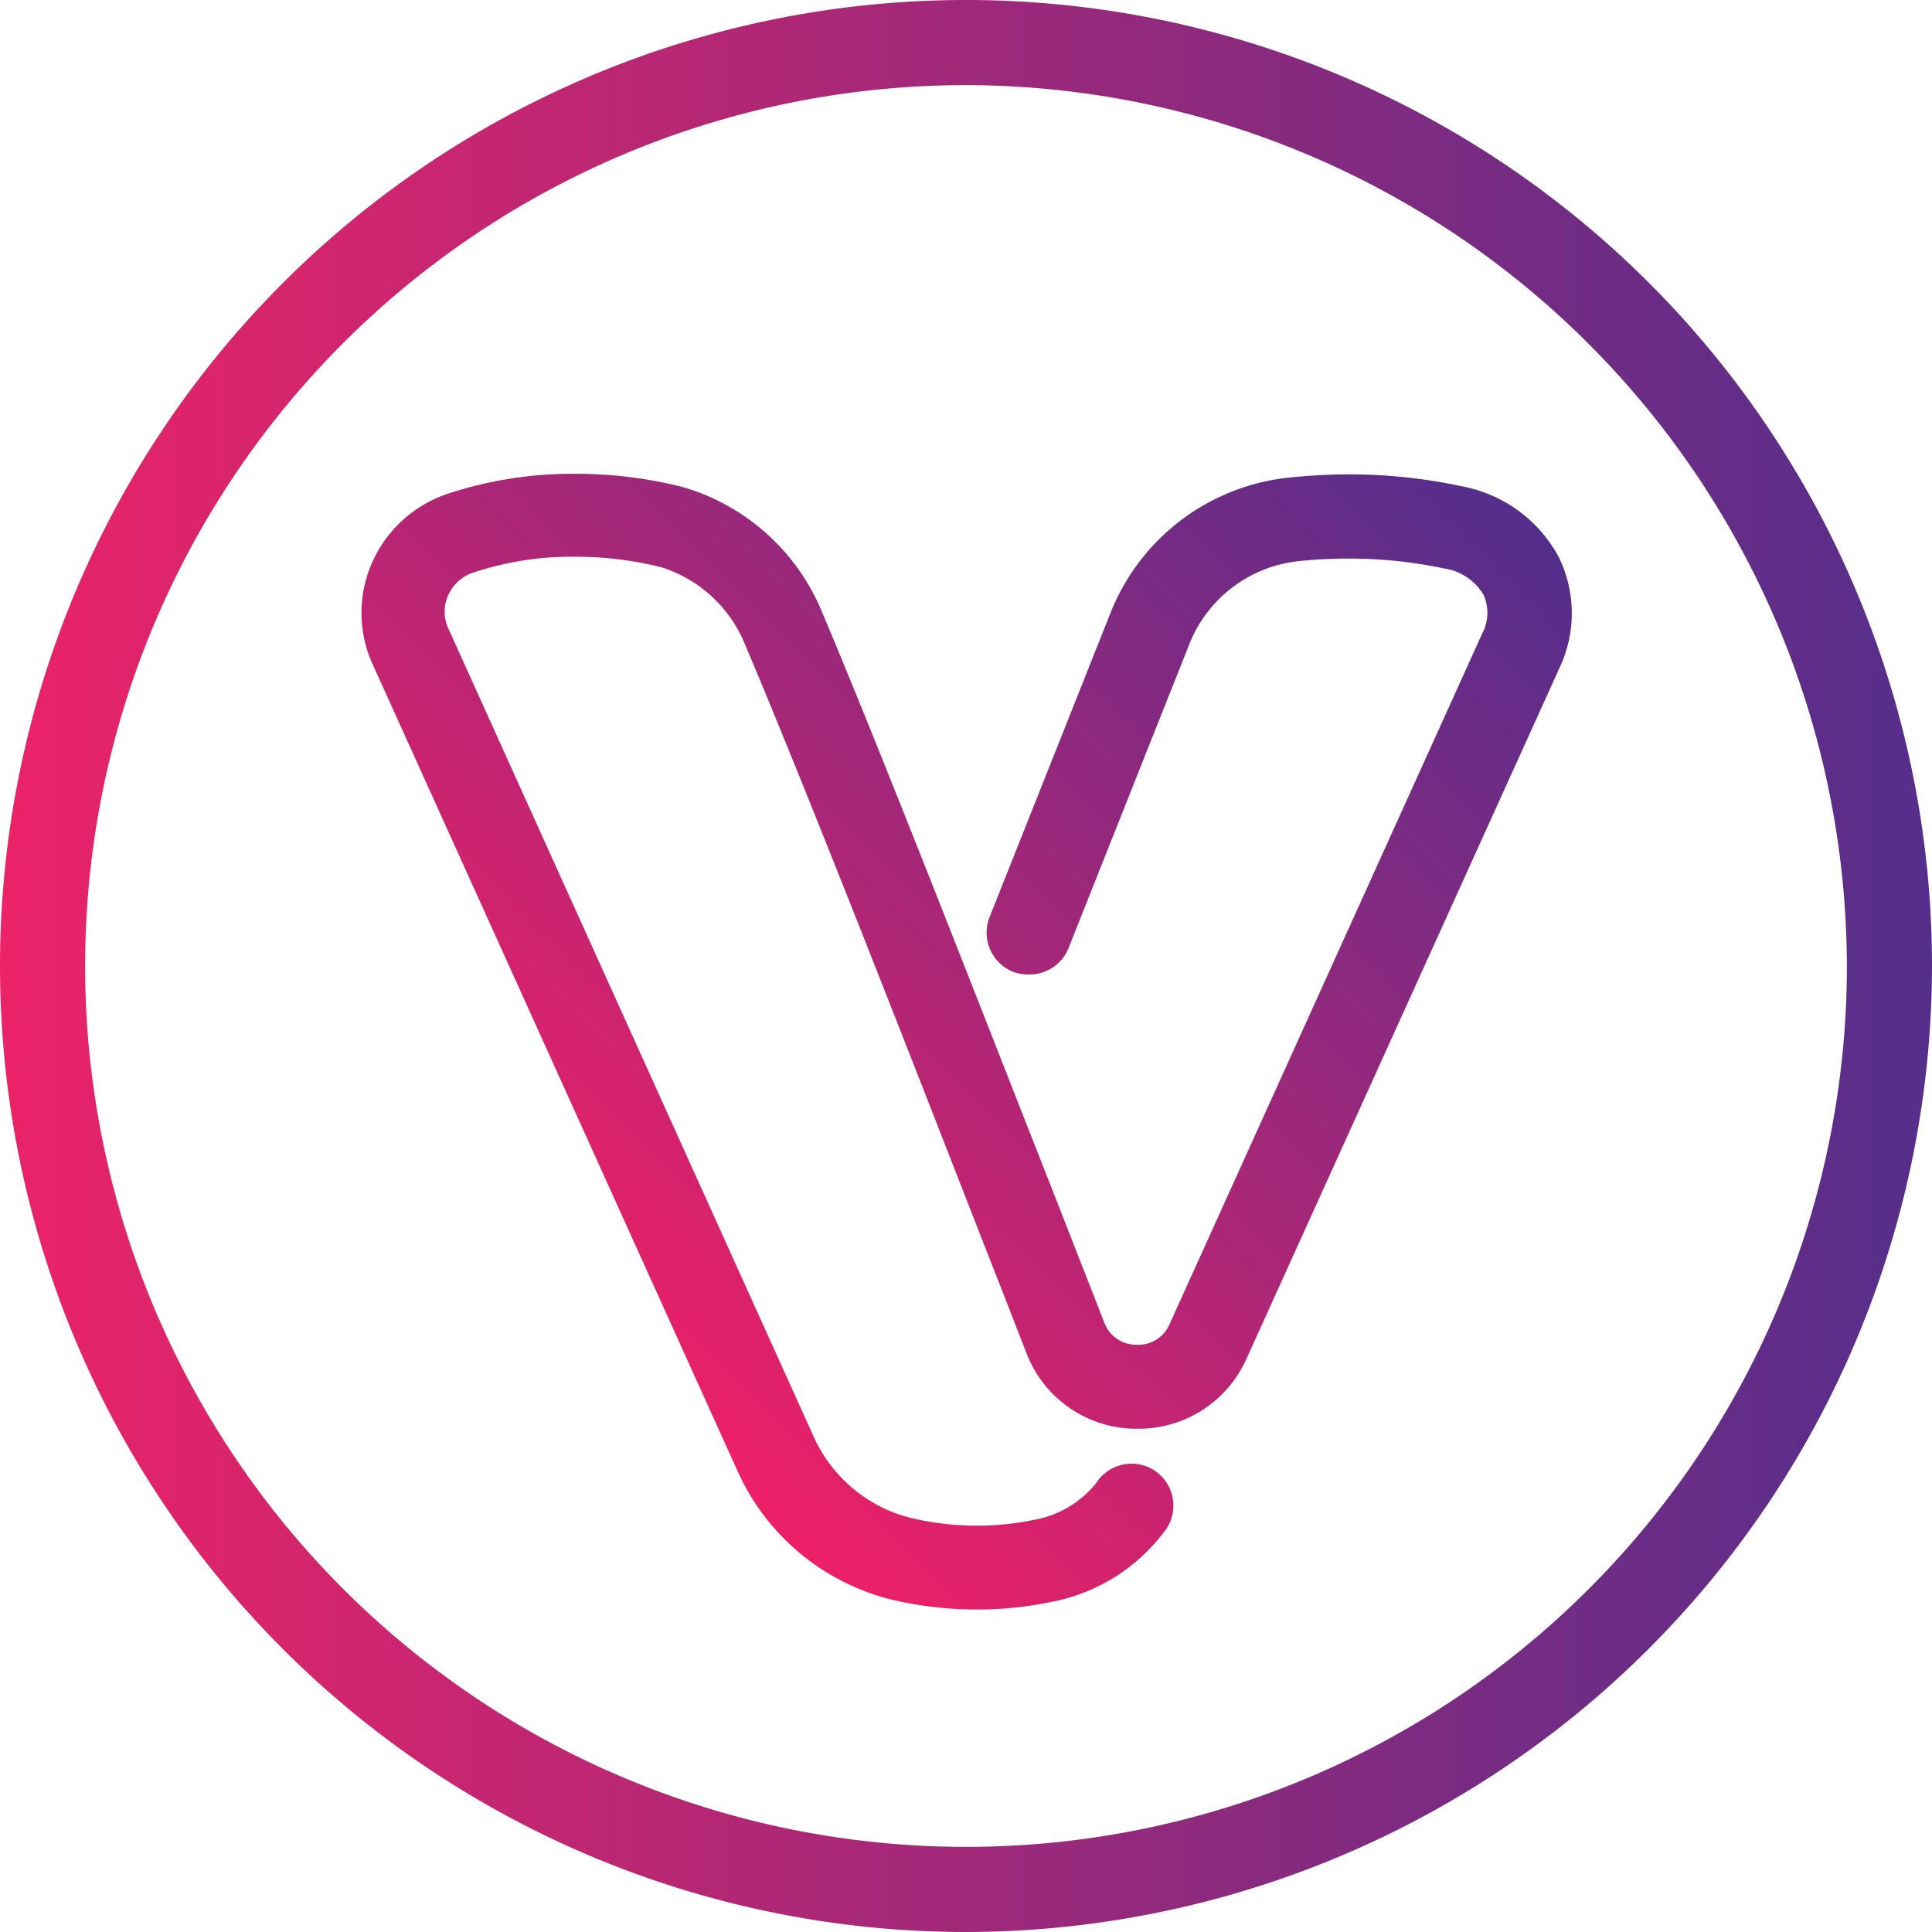
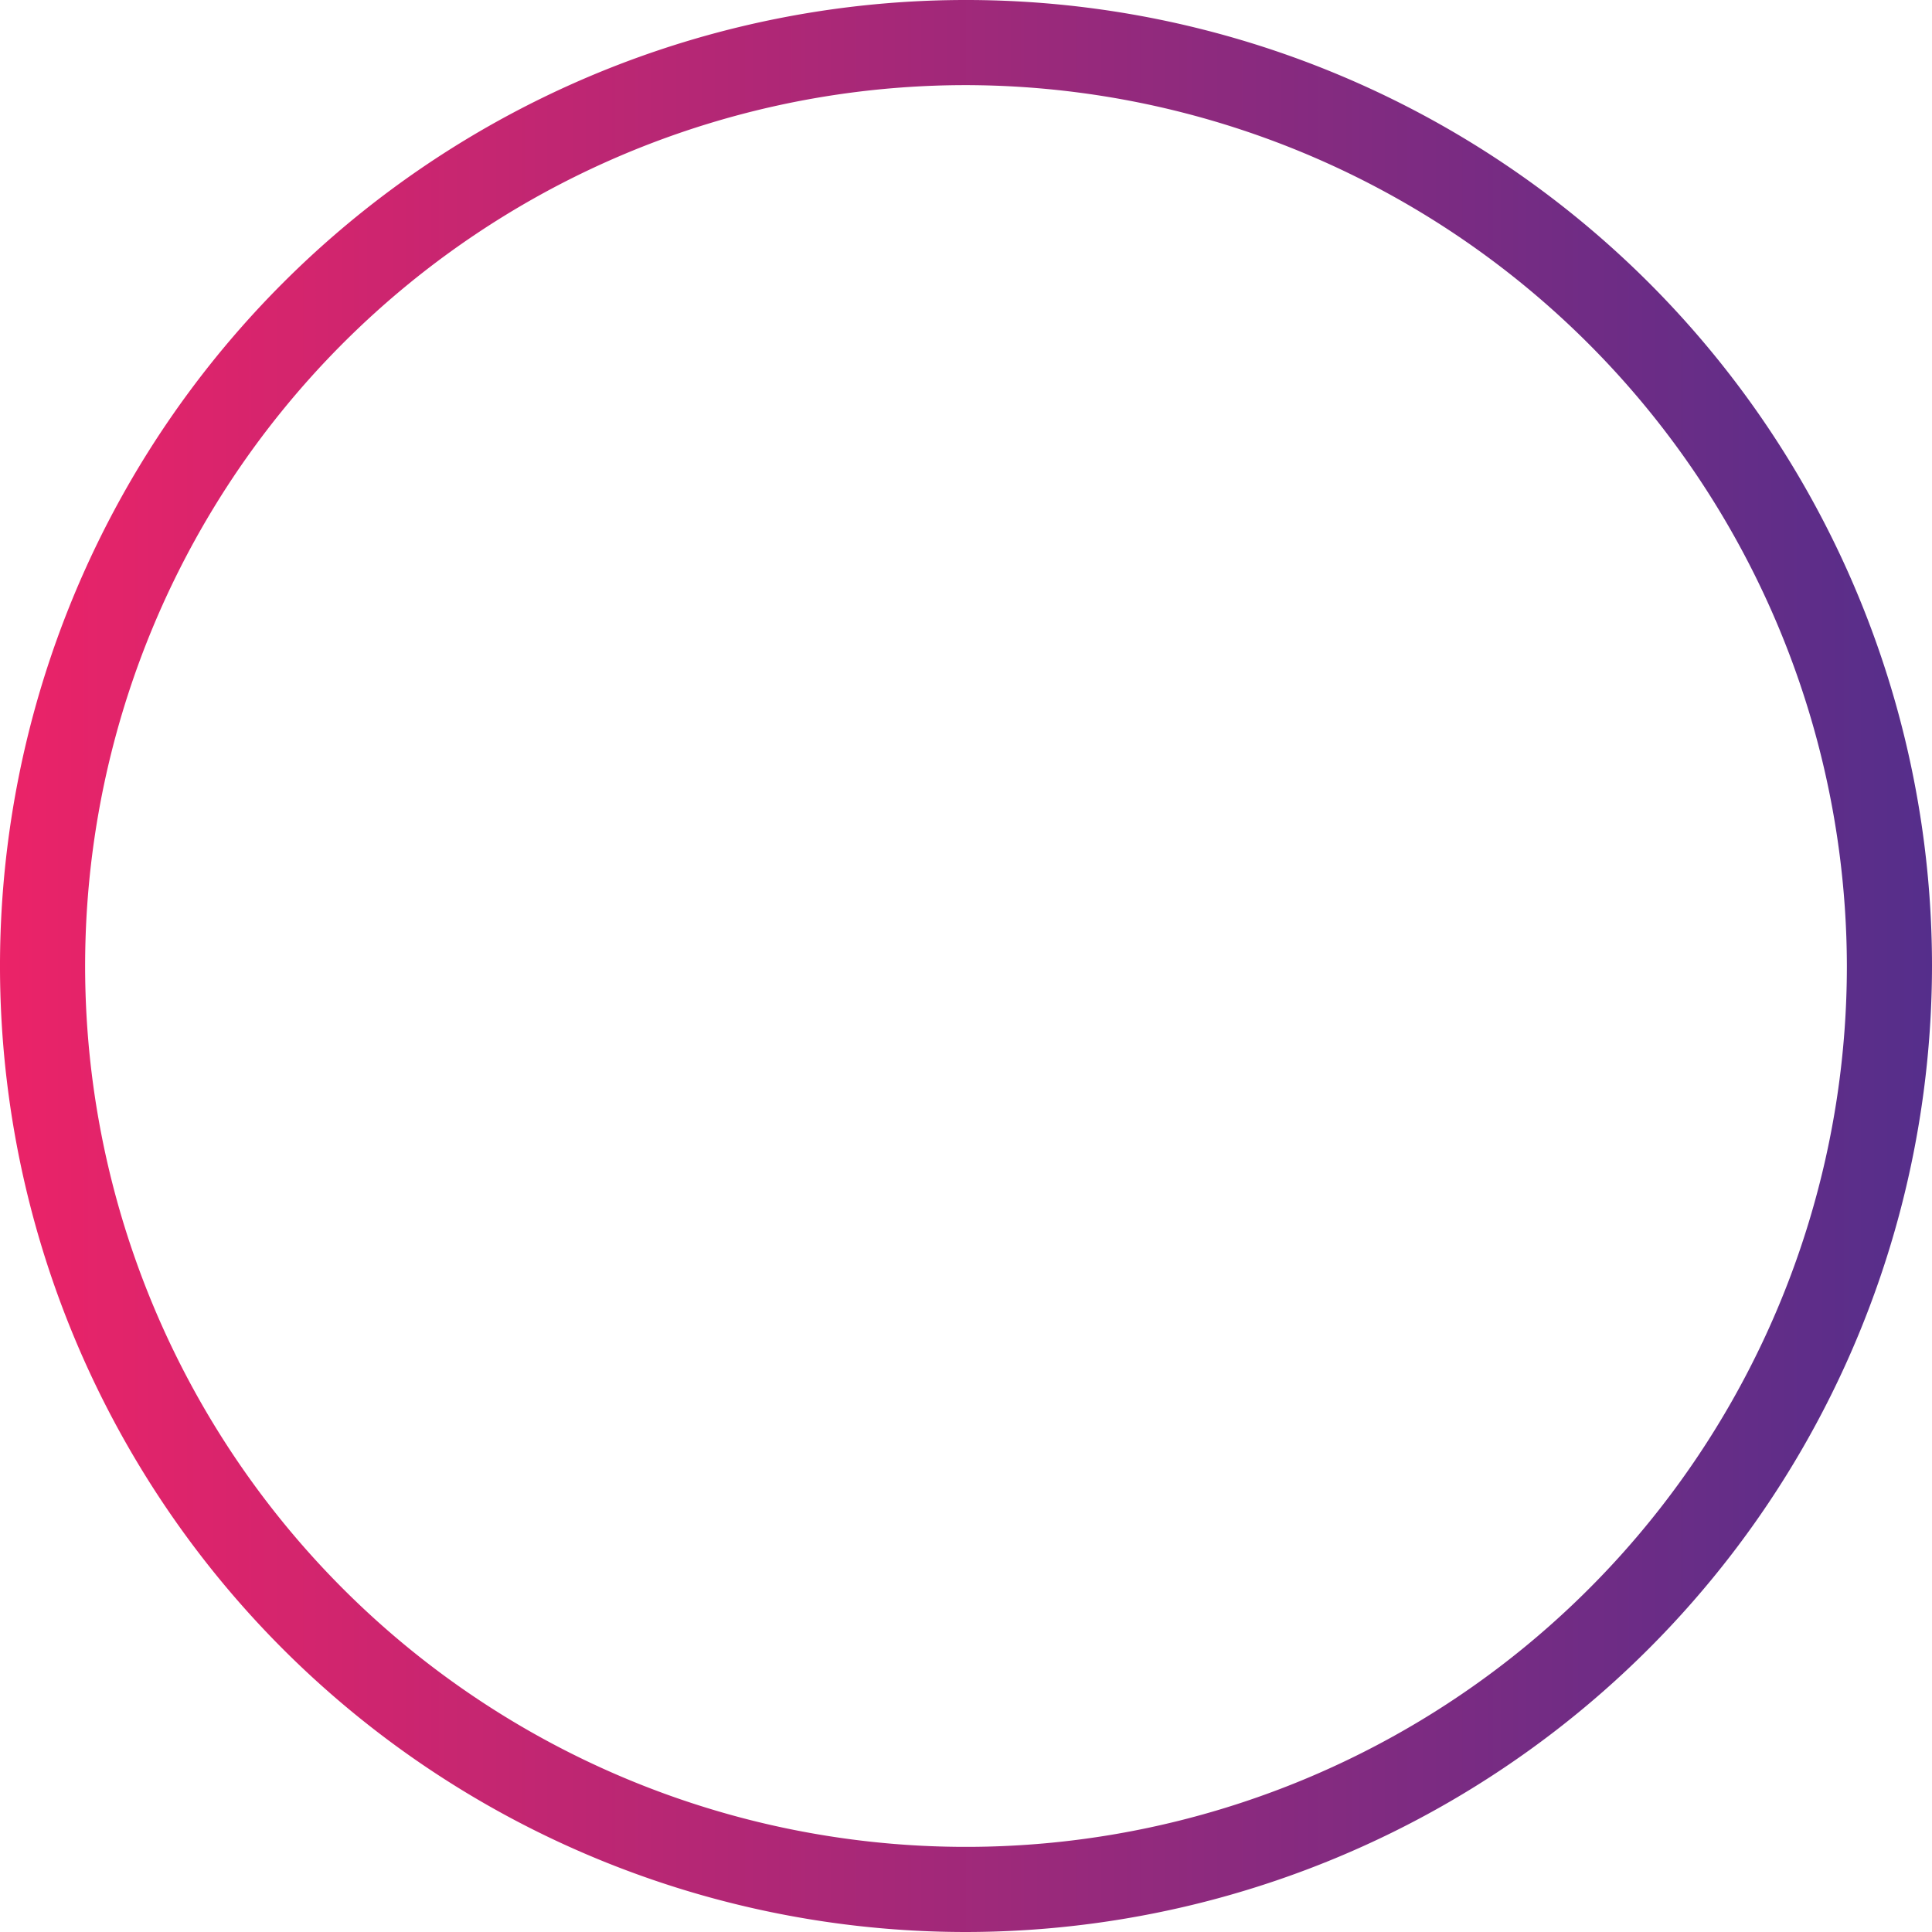
<svg xmlns="http://www.w3.org/2000/svg" viewBox="0 0 105.08 105.08">
  <defs>
    <style>.cls-1{fill:url(#New_Gradient_Swatch_6);}.cls-2{fill:url(#New_Gradient_Swatch);}</style>
    <linearGradient id="New_Gradient_Swatch_6" y1="52.54" x2="105.08" y2="52.54" gradientUnits="userSpaceOnUse">
      <stop offset="0" stop-color="#eb2368" />
      <stop offset="1" stop-color="#552e8b" />
    </linearGradient>
    <linearGradient id="New_Gradient_Swatch" x1="28.71" y1="69.71" x2="76.68" y2="21.74" gradientUnits="userSpaceOnUse">
      <stop offset="0" stop-color="#ed2067" />
      <stop offset="1" stop-color="#542e8c" />
    </linearGradient>
  </defs>
  <title>vnt-symbol</title>
  <g id="Layer_2" data-name="Layer 2">
    <g id="Layer_1-2" data-name="Layer 1">
-       <path class="cls-1" d="M52.54,105.08a52.54,52.54,0,1,1,52.54-52.54A52.6,52.6,0,0,1,52.54,105.08Zm0-100.45a47.91,47.91,0,1,0,47.91,47.91A48,48,0,0,0,52.54,4.63Z" />
-       <path class="cls-2" d="M84.78,30.3a7.55,7.55,0,0,0-5.27-3.85,29.27,29.27,0,0,0-6.13-.65c-1,0-2.08.06-3.12.16a11.76,11.76,0,0,0-9.81,7.25L53.83,49.86a2.3,2.3,0,0,0,1.28,3A2.41,2.41,0,0,0,56,53a2.28,2.28,0,0,0,2.12-1.44l6.62-16.66a7.22,7.22,0,0,1,6-4.39,25.73,25.73,0,0,1,2.63-.13,24.89,24.89,0,0,1,5.18.54,3,3,0,0,1,2.15,1.45,2.42,2.42,0,0,1-.09,2.1L63.62,72a1.84,1.84,0,0,1-1.77,1.14H61.8a1.85,1.85,0,0,1-1.74-1.21l-2.79-7.13v0c-4-10.16-9.4-24.06-12.64-31.7a11.74,11.74,0,0,0-7.46-6.6,23.58,23.58,0,0,0-5.89-.73,21.62,21.62,0,0,0-7,1.11,6.88,6.88,0,0,0-4.06,3.76A6.76,6.76,0,0,0,20.21,36L40.11,80a12.47,12.47,0,0,0,8.38,7,20.23,20.23,0,0,0,4.65.54,19.51,19.51,0,0,0,4.07-.42,10,10,0,0,0,6.25-4,2.29,2.29,0,0,0-.68-3.15,2.29,2.29,0,0,0-3.16.69,5.56,5.56,0,0,1-3.36,2,15.36,15.36,0,0,1-3.12.32,15.73,15.73,0,0,1-3.6-.42,7.9,7.9,0,0,1-5.28-4.41L24.37,34.15a2.16,2.16,0,0,1,0-1.76,2.26,2.26,0,0,1,1.35-1.24,16.91,16.91,0,0,1,5.5-.87,19.23,19.23,0,0,1,4.78.58,7.29,7.29,0,0,1,4.44,4c3.23,7.6,8.65,21.47,12.6,31.6l.34.87c.92,2.34,1.75,4.47,2.45,6.27a6.41,6.41,0,0,0,5.88,4.11h.17a6.43,6.43,0,0,0,5.92-3.82l17-37.52A6.94,6.94,0,0,0,84.78,30.3Z" />
+       <path class="cls-1" d="M52.54,105.08a52.54,52.54,0,1,1,52.54-52.54A52.6,52.6,0,0,1,52.54,105.08m0-100.45a47.91,47.91,0,1,0,47.91,47.91A48,48,0,0,0,52.54,4.63Z" />
    </g>
  </g>
</svg>